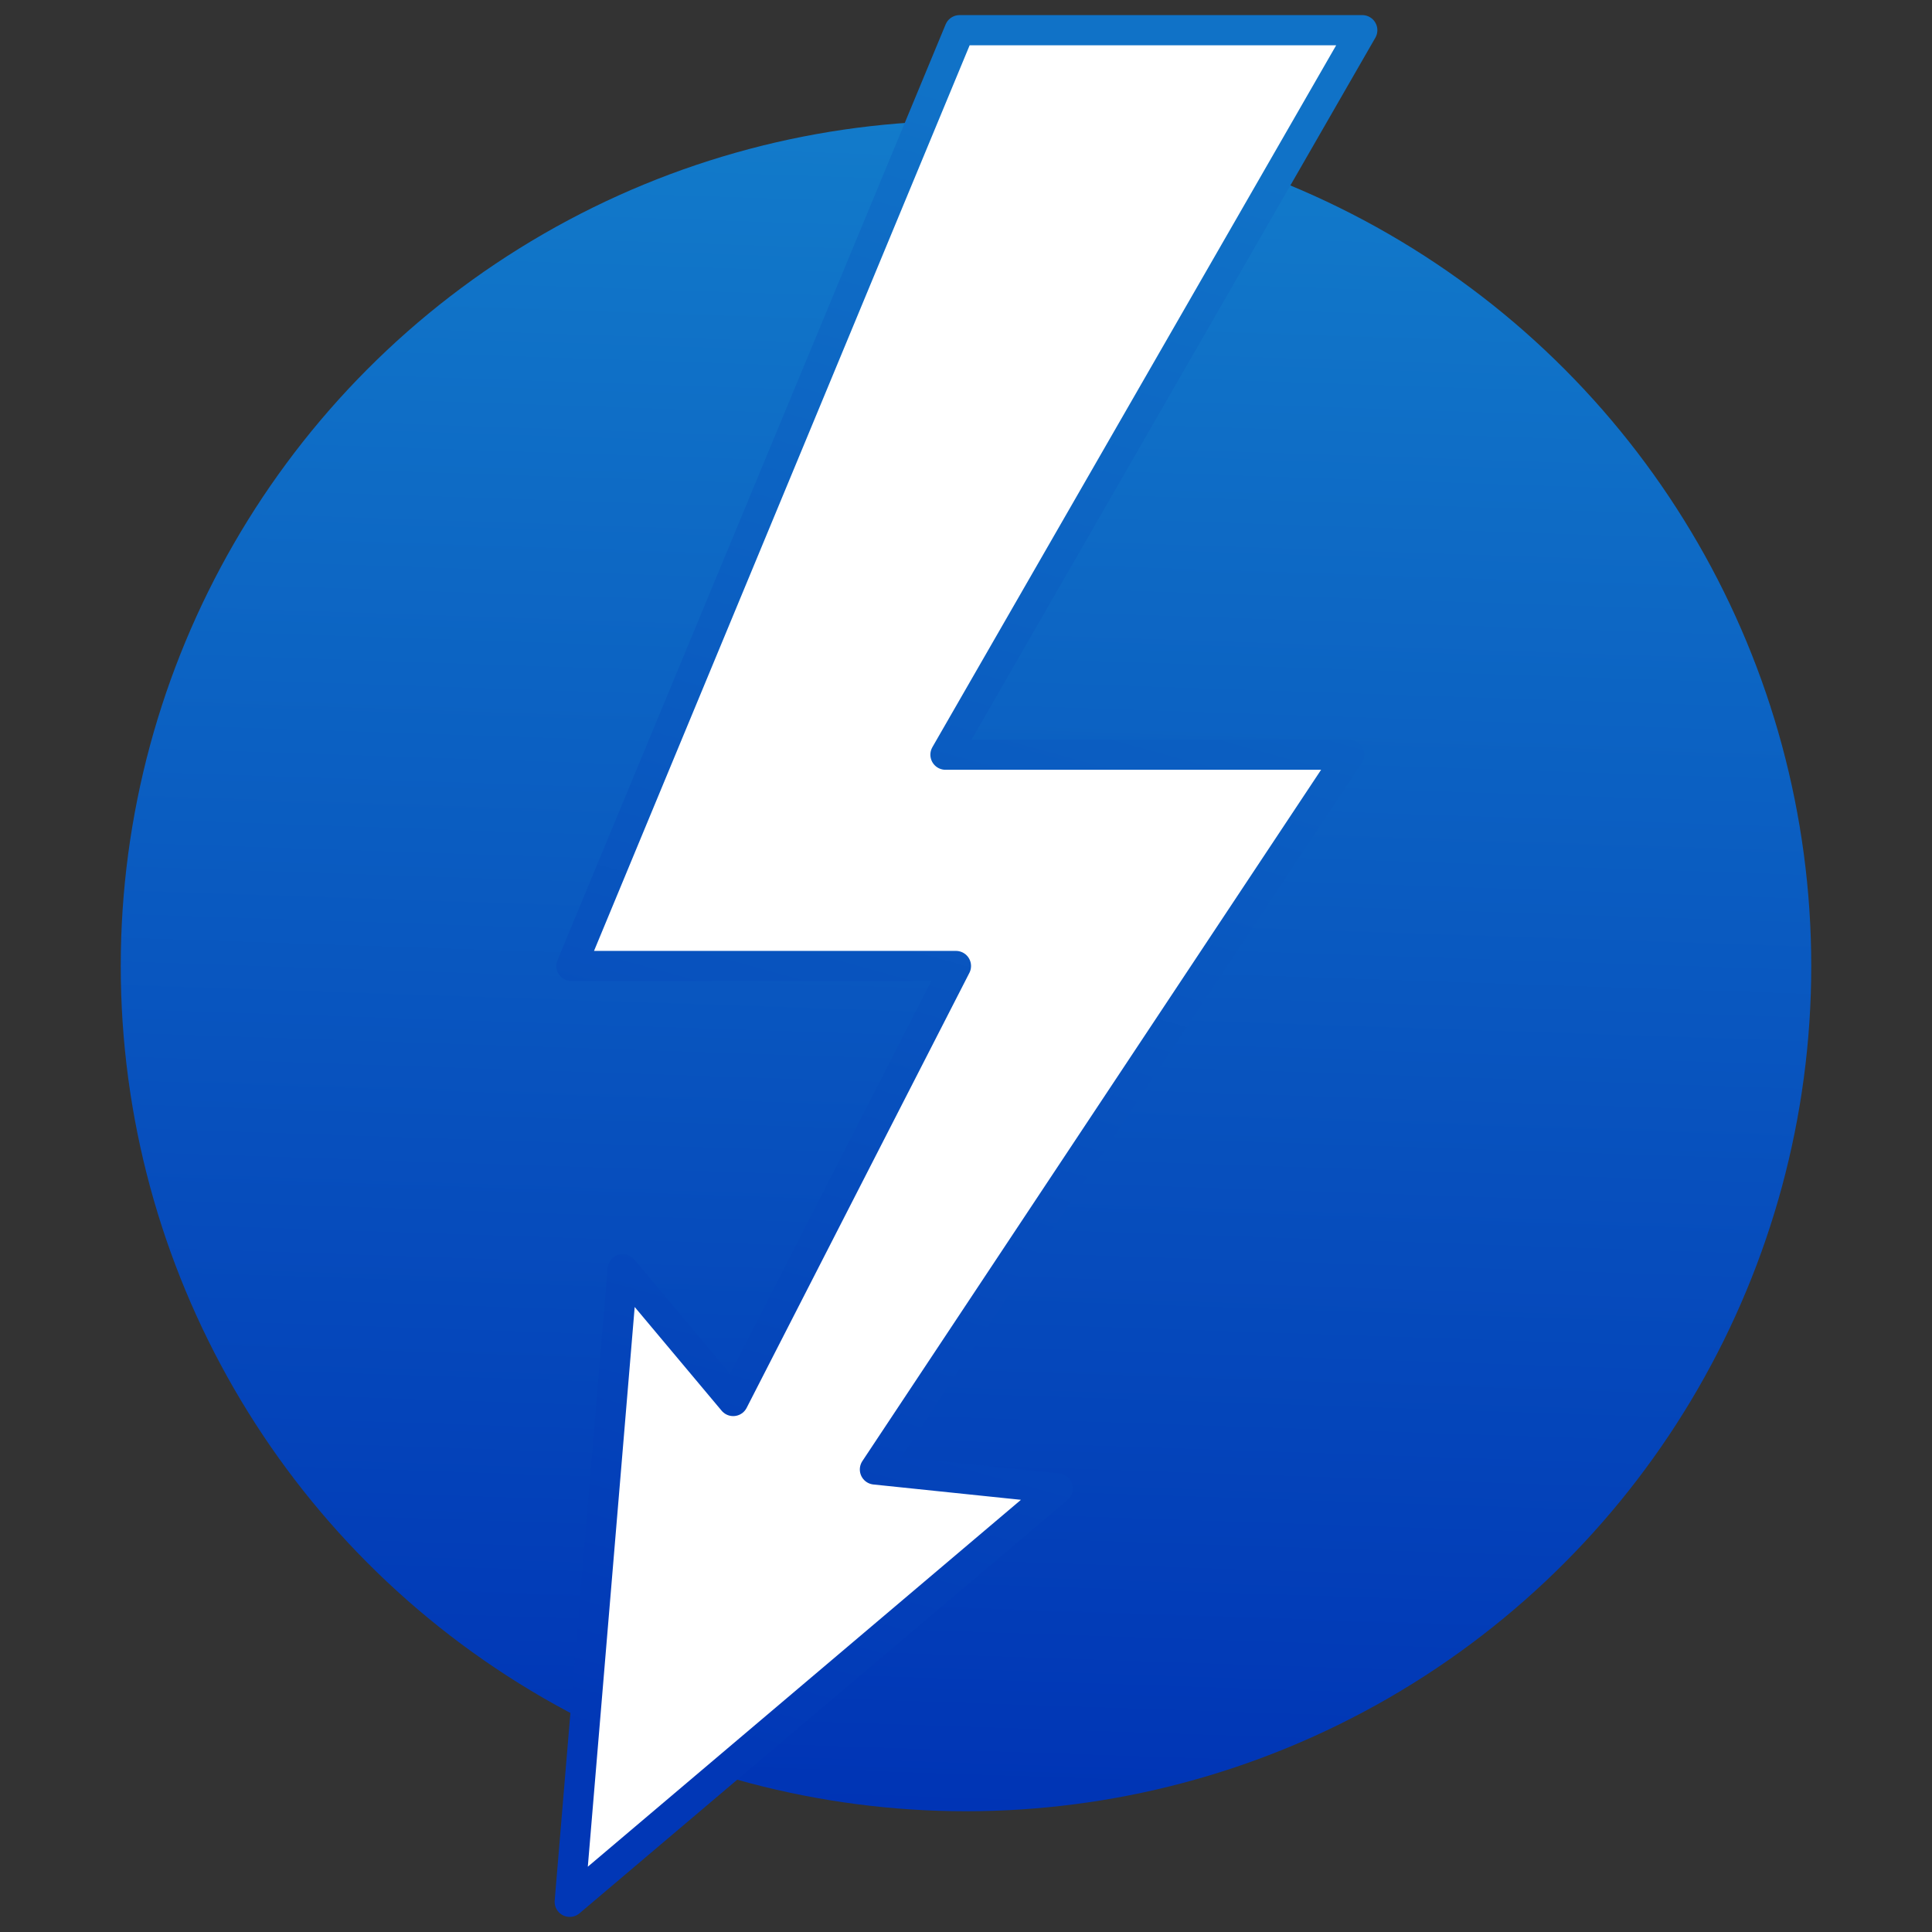
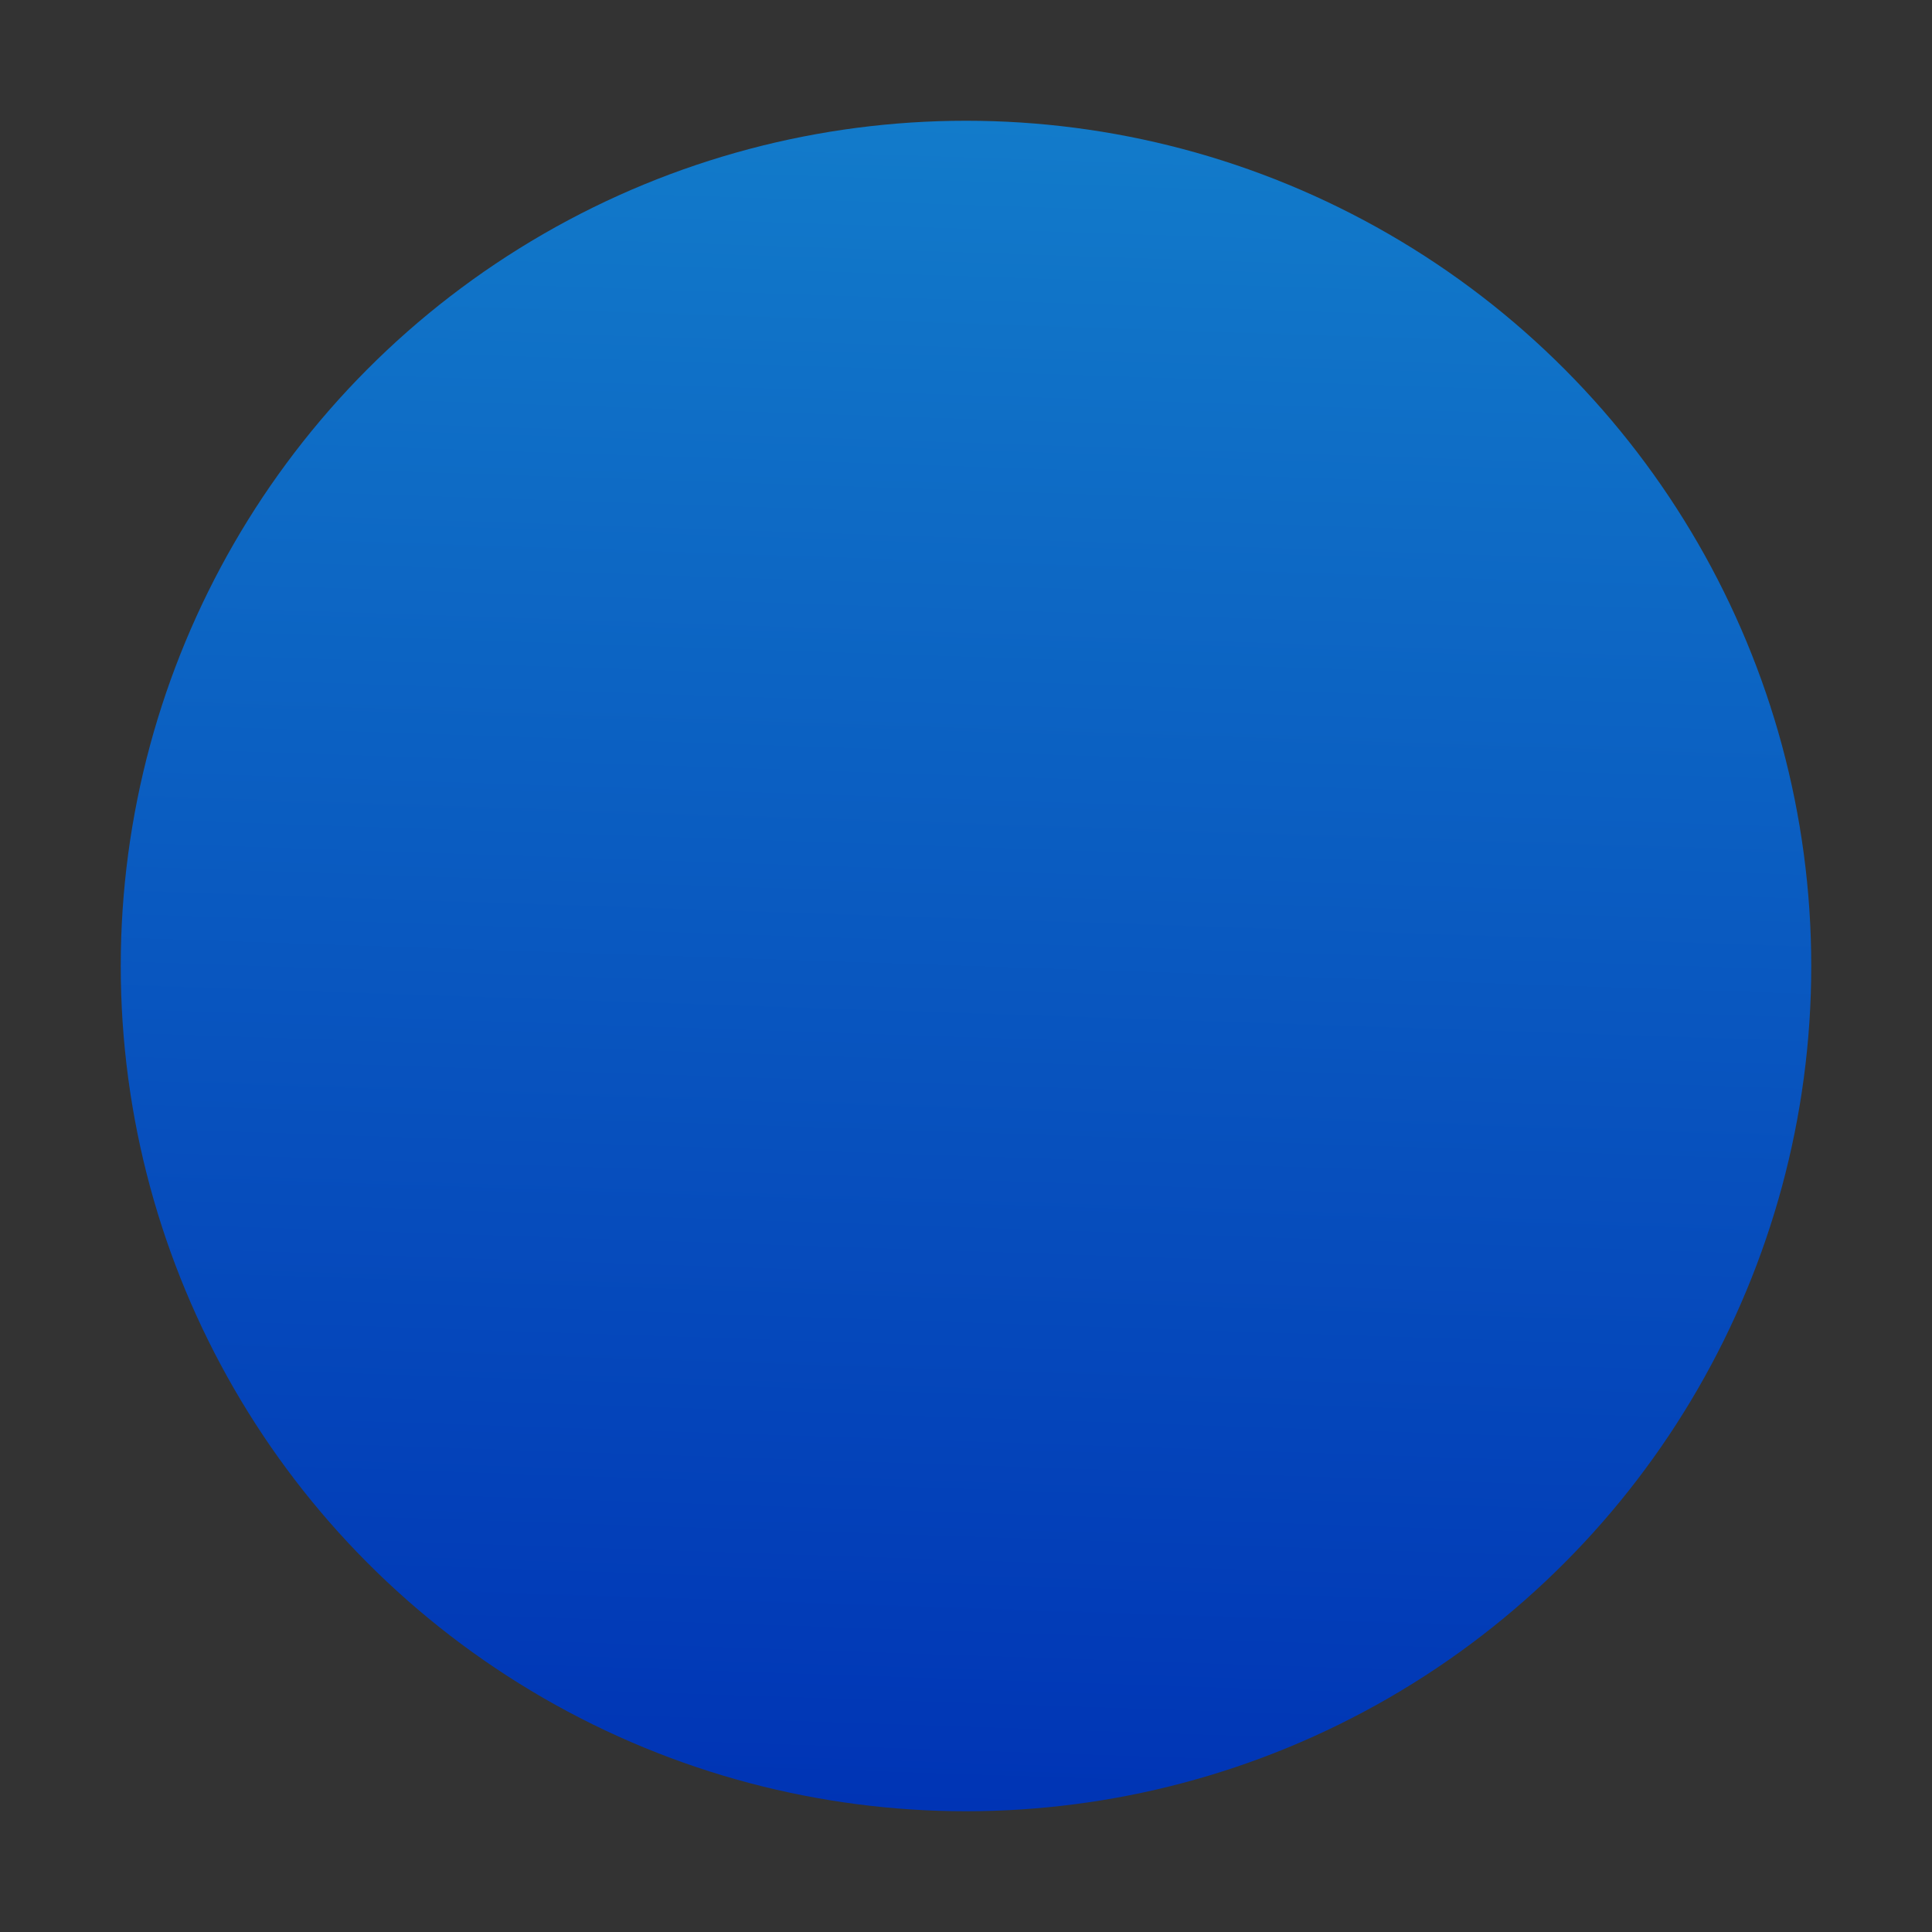
<svg xmlns="http://www.w3.org/2000/svg" clip-rule="evenodd" fill-rule="evenodd" stroke-linejoin="round" stroke-miterlimit="1.414" viewBox="0 0 64 64">
  <rect x="0" y="0" width="64" height="64" fill="#333333" stroke="none" />
  <linearGradient id="a" x2="1" gradientTransform="matrix(2.479 -55.477 55.477 2.479 30.954 59.739)" gradientUnits="userSpaceOnUse">
    <stop stop-color="#0034b5" offset="0" />
    <stop stop-color="#127bca" offset="1" />
  </linearGradient>
  <linearGradient id="b" x2="1" gradientTransform="matrix(15.557 -53.801 127.053 36.738 23.842 58.791)" gradientUnits="userSpaceOnUse">
    <stop stop-color="#0137b6" offset="0" />
    <stop stop-color="#1072c7" offset="1" />
  </linearGradient>
  <circle cx="32" cy="32" r="28" fill="url(#a)" />
-   <path d="m31.787 1-12.858 31h12.738l-7.379 14.41-3.66-4.366-1.755 20.956 16.165-13.693-6.055-.629 15.712-23.678h-13.375l13.807-24h-13.34z" fill="#fff" fill-rule="nonzero" stroke="url(#b)" />
</svg>